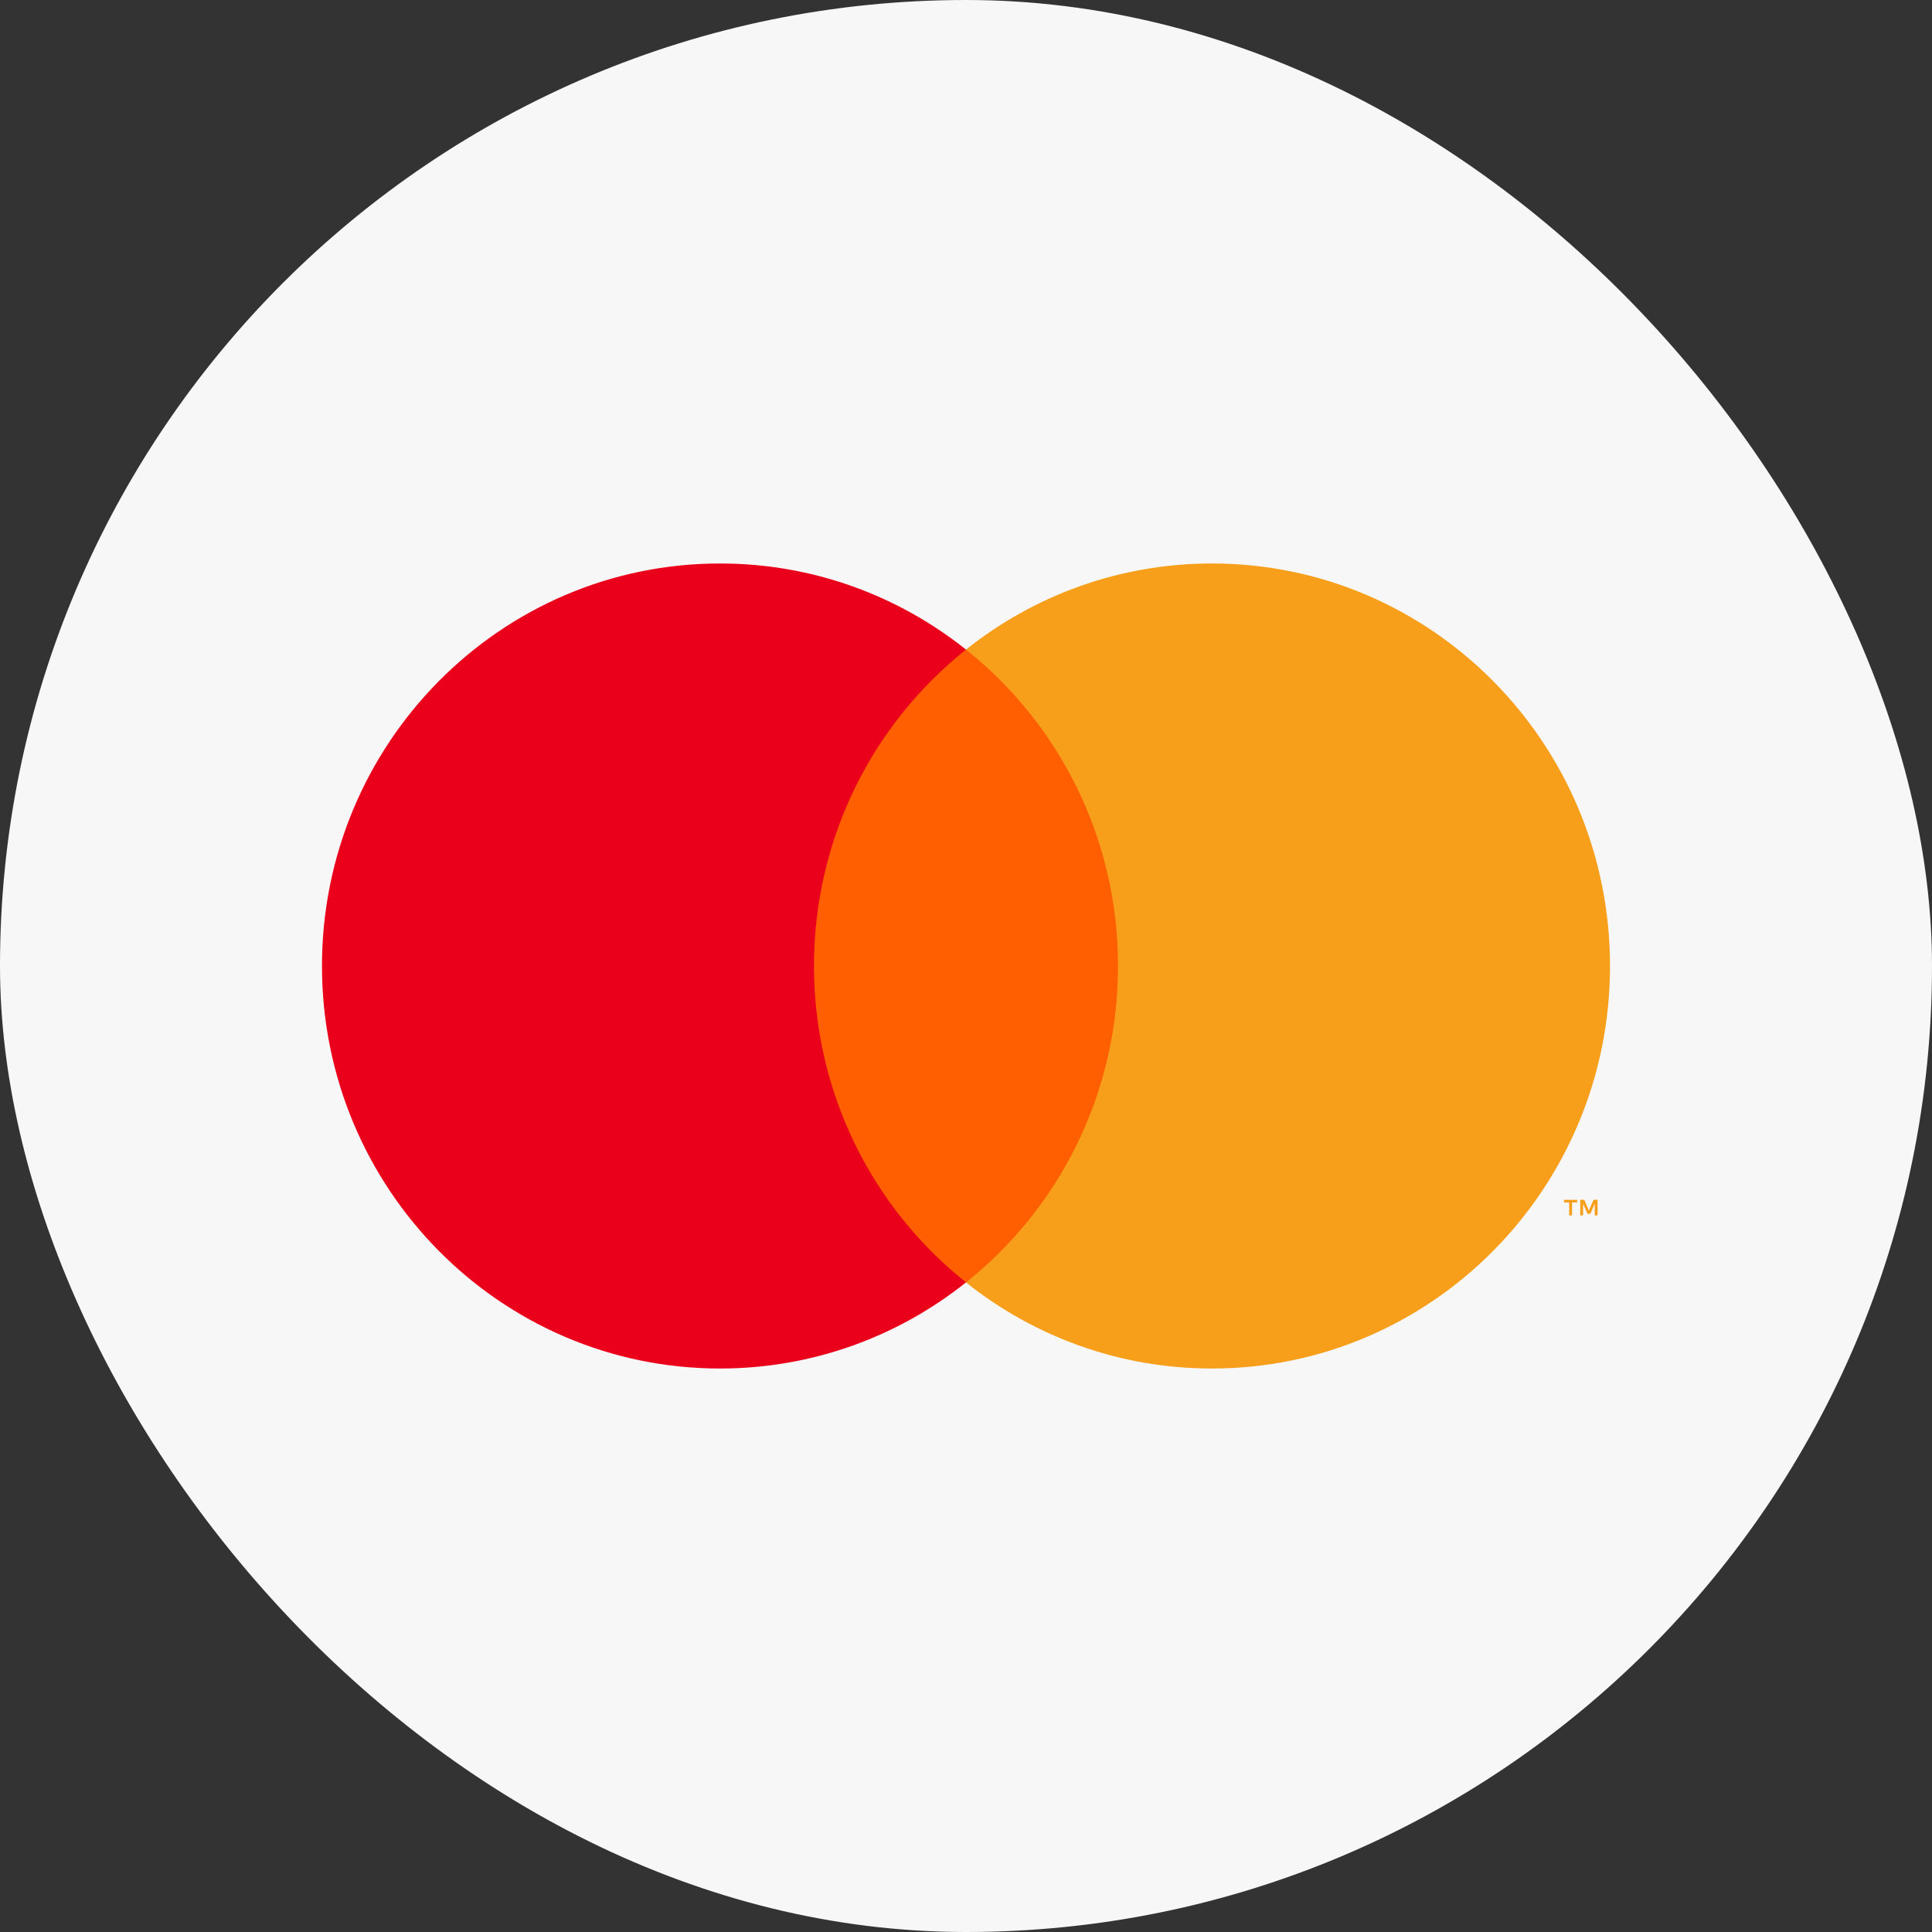
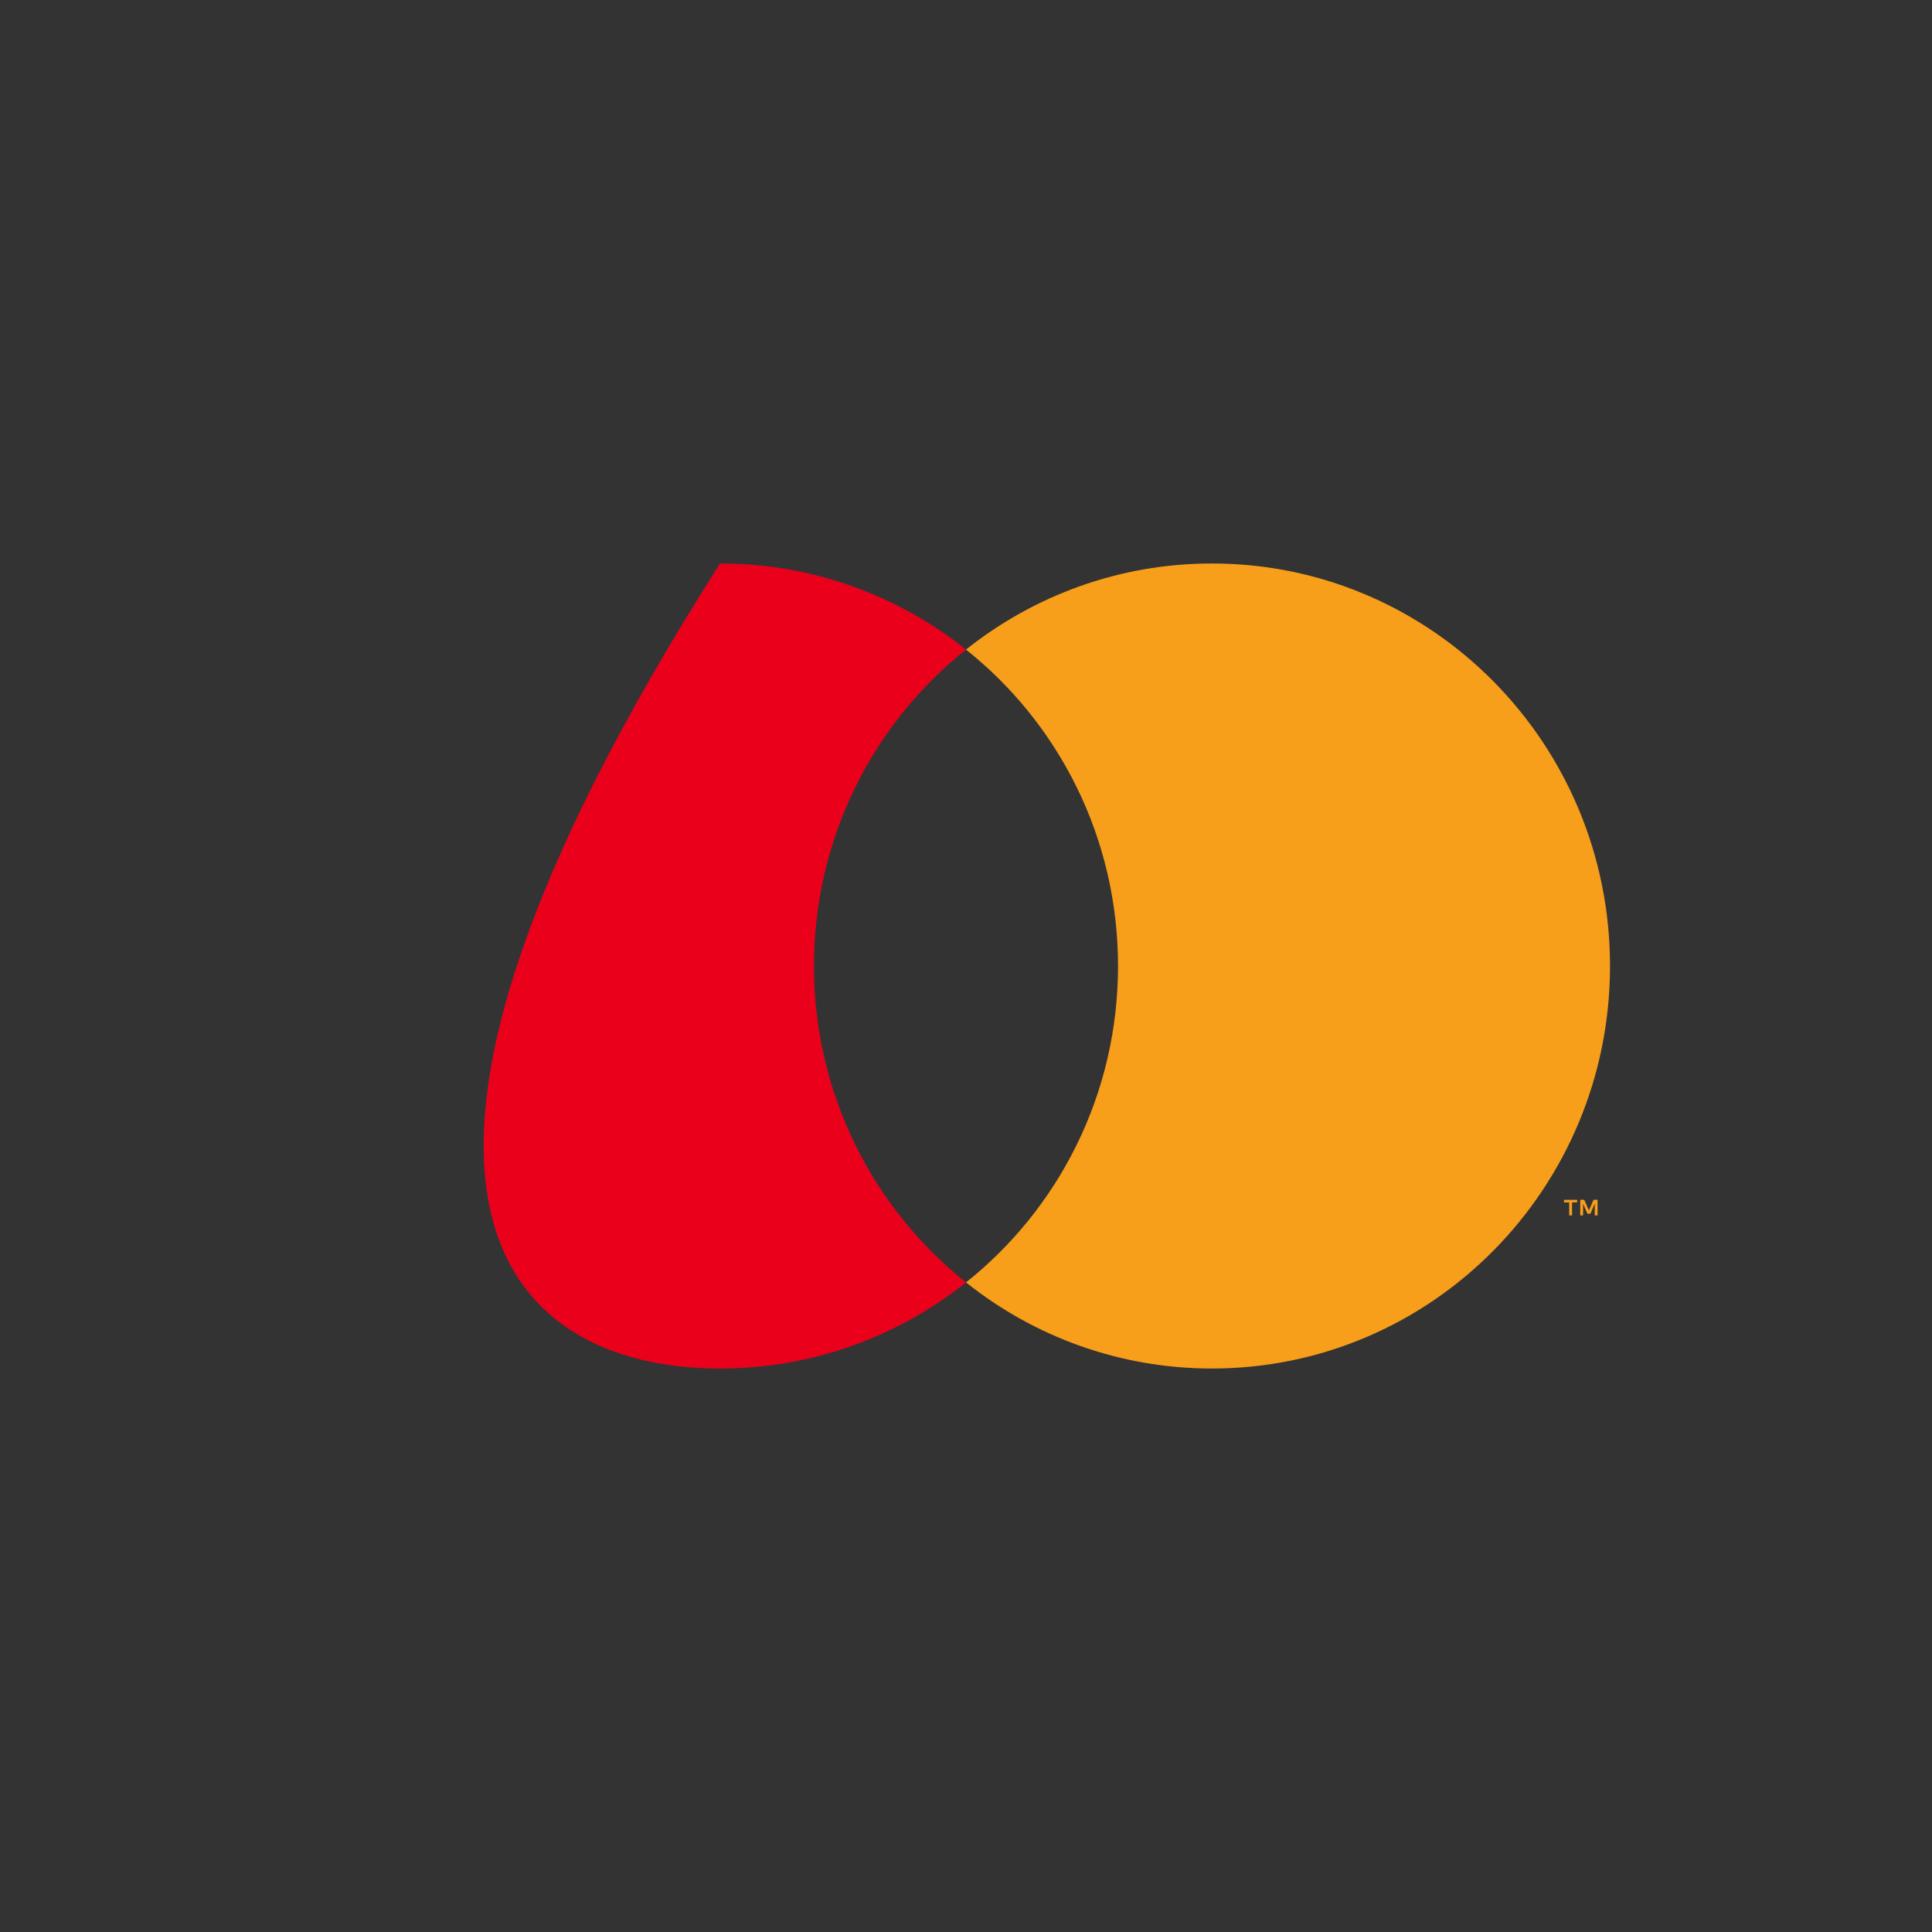
<svg xmlns="http://www.w3.org/2000/svg" width="32" height="32" viewBox="0 0 32 32" fill="none">
  <rect x="0" y="0" width="32" height="32" fill="#333333" stroke="none" />
-   <rect width="32" height="32" rx="16" fill="#F7F7F7" />
-   <path d="M13.116 21.241H18.884V10.759H13.116V21.241Z" fill="#FF5F00" />
-   <path d="M13.482 16C13.482 13.873 14.467 11.979 16 10.759C14.879 9.866 13.464 9.333 11.926 9.333C8.285 9.333 5.333 12.318 5.333 16C5.333 19.682 8.285 22.667 11.926 22.667C13.464 22.667 14.879 22.134 16 21.241C14.467 20.021 13.482 18.127 13.482 16" fill="#EB001B" />
+   <path d="M13.482 16C13.482 13.873 14.467 11.979 16 10.759C14.879 9.866 13.464 9.333 11.926 9.333C5.333 19.682 8.285 22.667 11.926 22.667C13.464 22.667 14.879 22.134 16 21.241C14.467 20.021 13.482 18.127 13.482 16" fill="#EB001B" />
  <path fill-rule="evenodd" clip-rule="evenodd" d="M20.074 22.667C23.715 22.667 26.667 19.682 26.667 16C26.667 12.318 23.715 9.333 20.074 9.333C18.536 9.333 17.121 9.866 16 10.759C17.533 11.979 18.518 13.873 18.518 16C18.518 18.127 17.533 20.021 16 21.241C17.121 22.134 18.536 22.667 20.074 22.667ZM26.461 20.131V19.872H26.394L26.317 20.05L26.24 19.872H26.174V20.131H26.221V19.936L26.293 20.104H26.342L26.414 19.936V20.131H26.461ZM26.038 20.131V19.916H26.123V19.873H25.905V19.916H25.991V20.131H26.038Z" fill="#F79E1B" />
</svg>